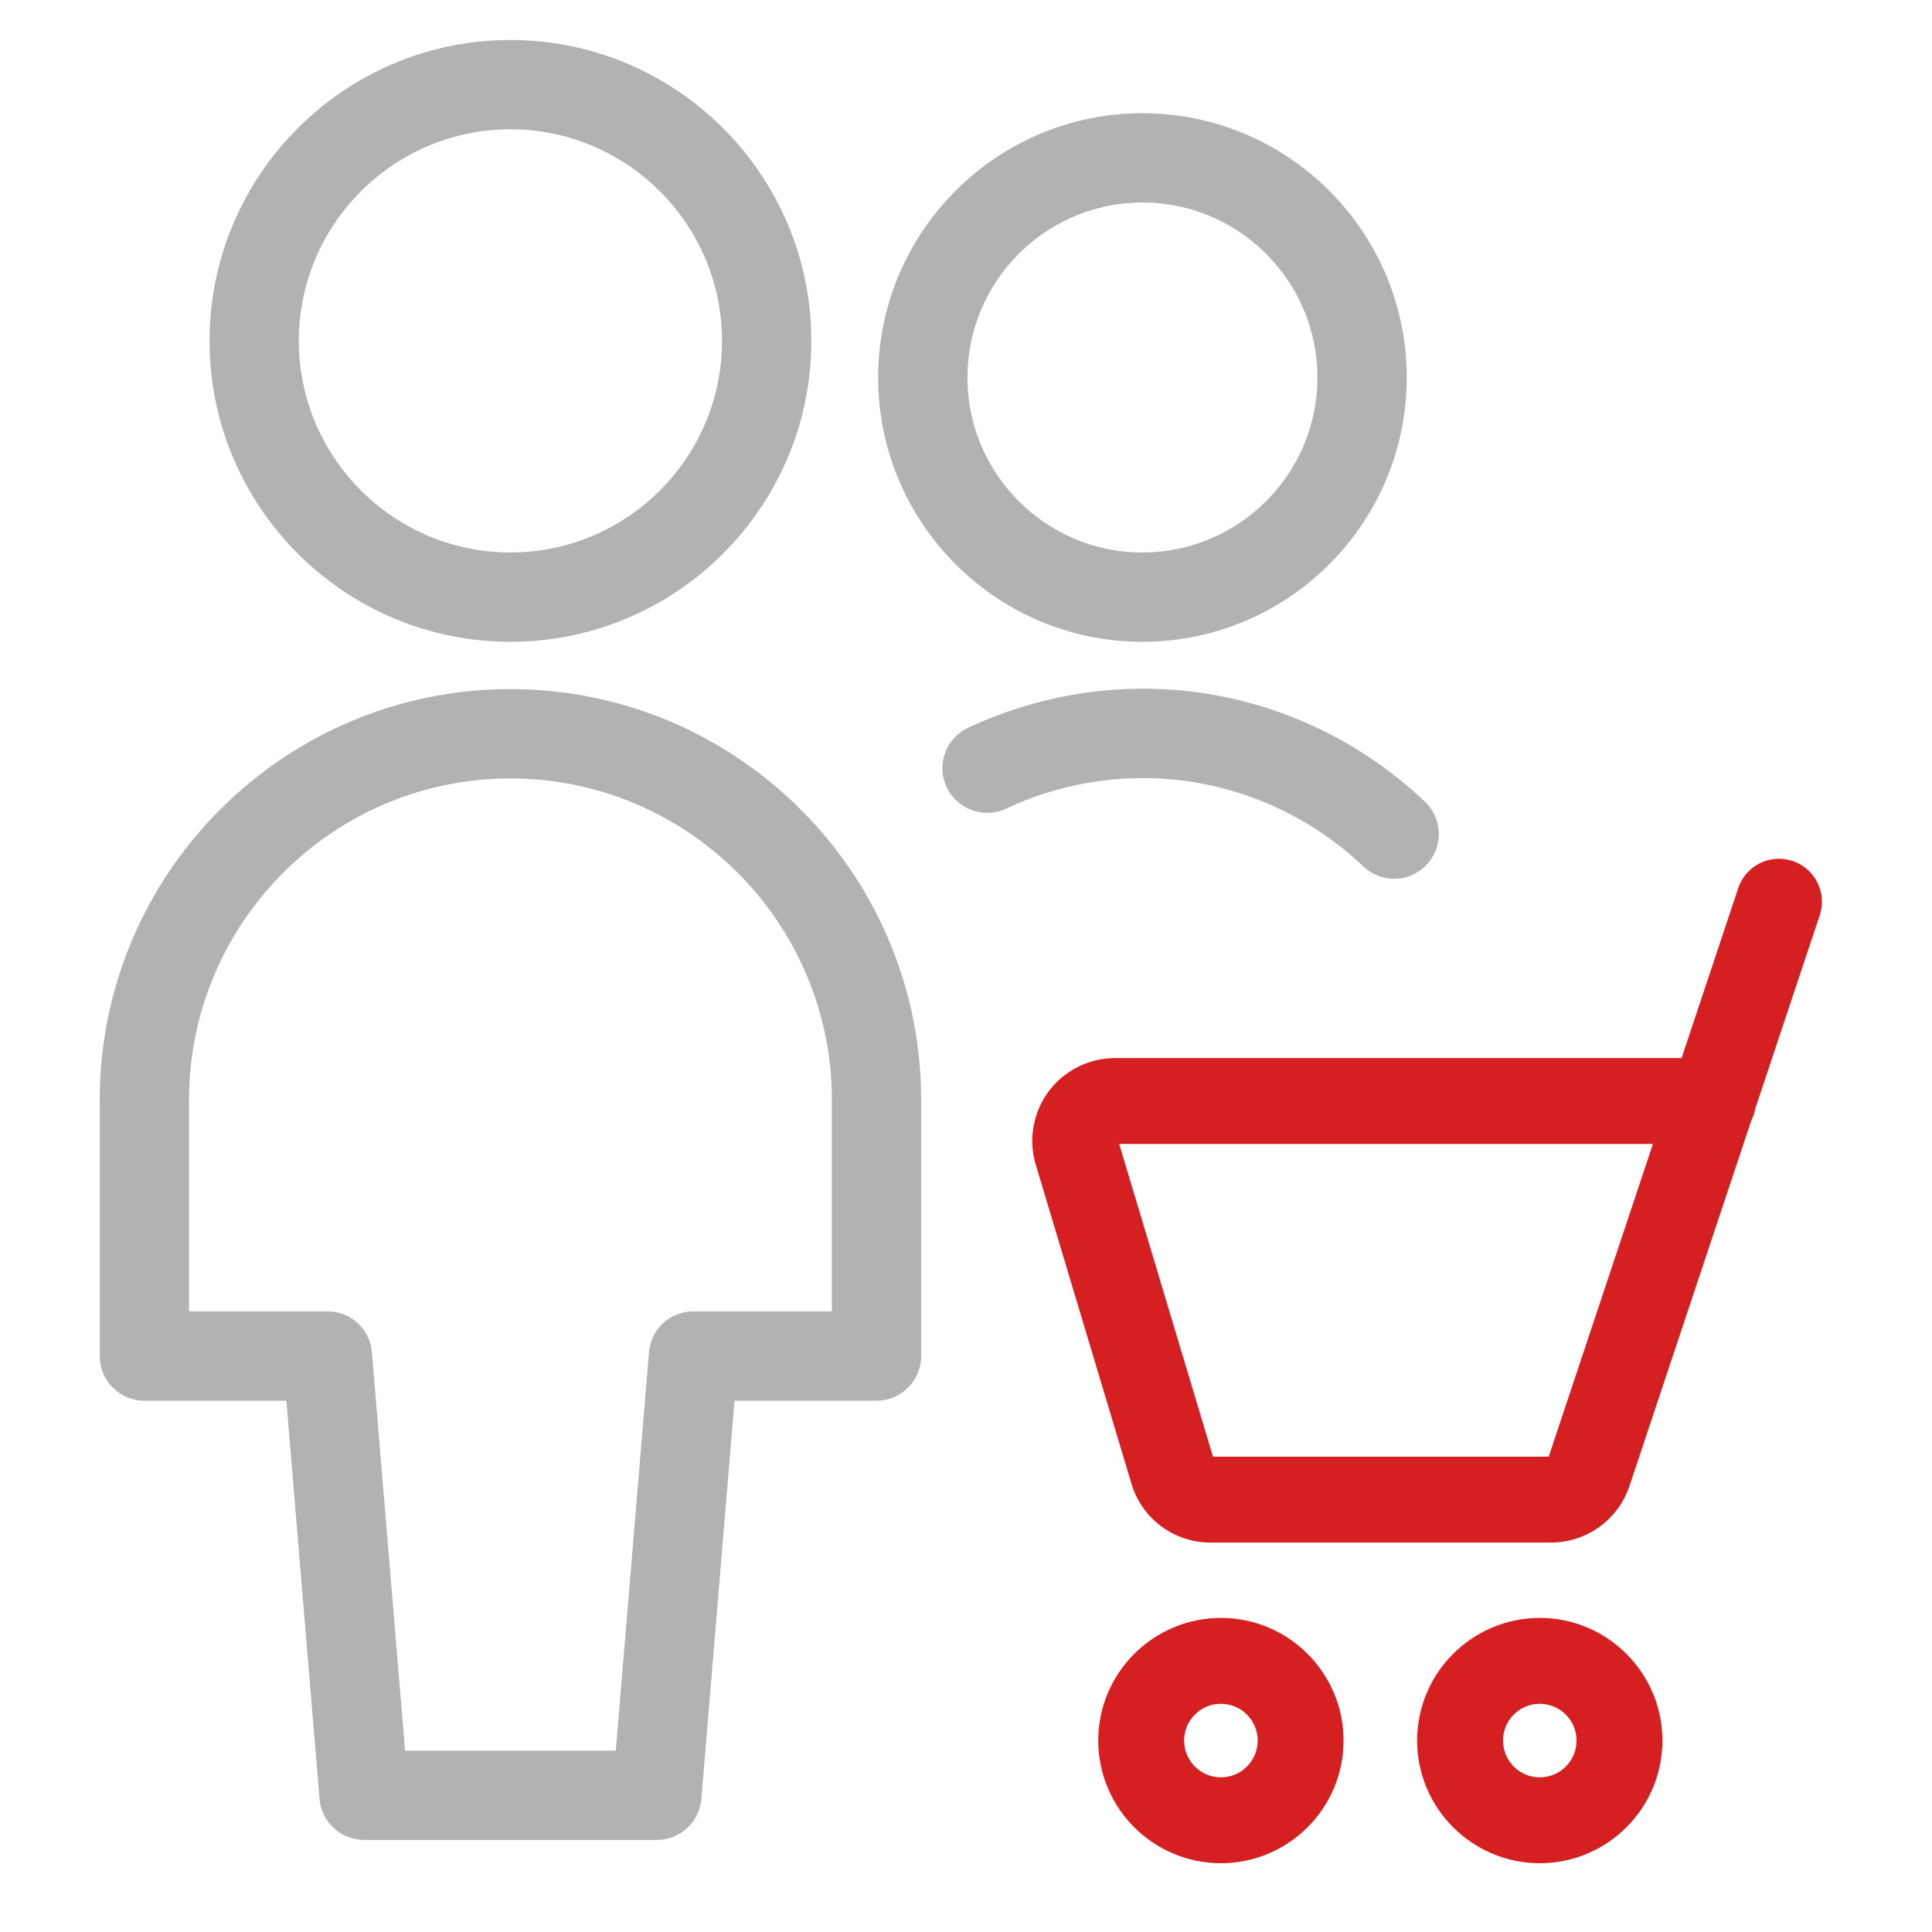
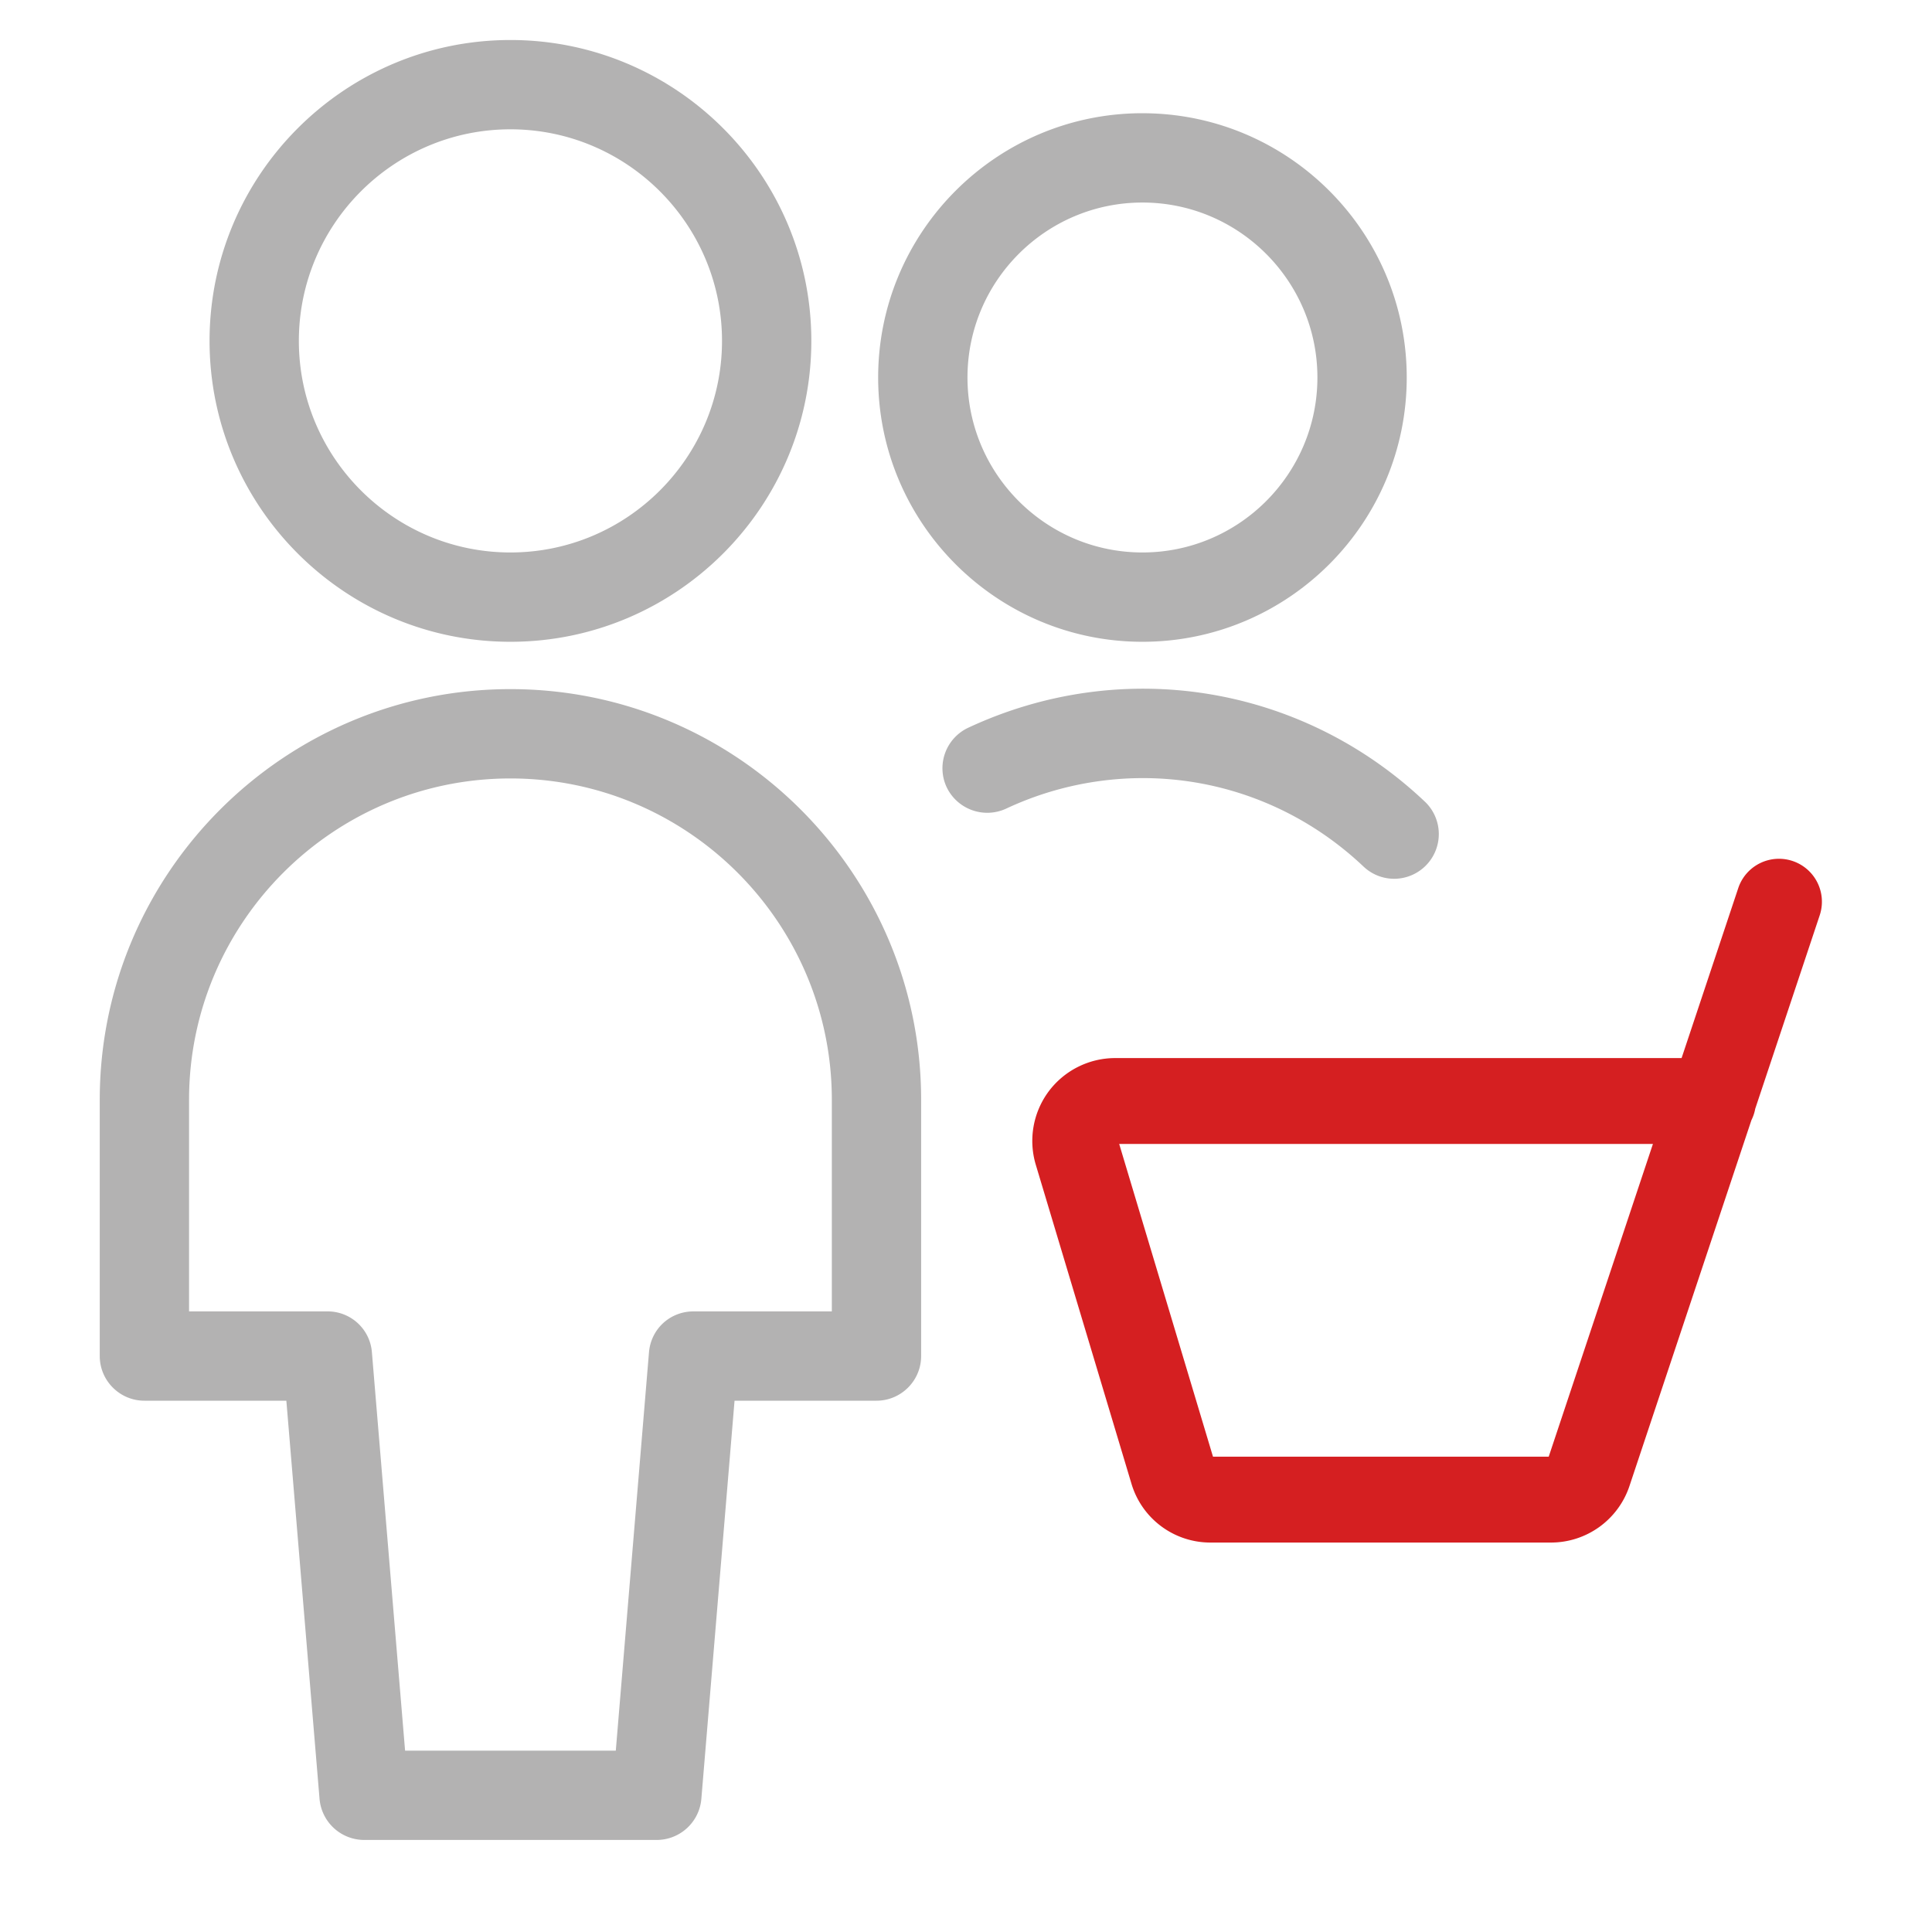
<svg xmlns="http://www.w3.org/2000/svg" id="Warstwa_1" x="0" y="0" viewBox="0 0 90 90" xml:space="preserve">
  <style>.st0{fill:#b3b2b2}.st1{fill:none}.st2{fill:#d51f21}</style>
  <path d="M42.91 51.233c0-10.549-8.582-19.131-19.132-19.131-10.549 0-19.131 8.582-19.131 19.131V63.17c0 1.146.933 2.08 2.08 2.08h6.612l.01.114 1.537 18.44a2.091 2.091 0 0 0 2.072 1.908h13.641a2.09 2.09 0 0 0 2.072-1.907l1.547-18.555h6.612c1.147 0 2.08-.934 2.08-2.08V51.233zm-4.16 9.857h-6.446c-1.091 0-1.982.82-2.072 1.907l-1.546 18.555h-9.815l-.01-.114-1.536-18.44a2.066 2.066 0 0 0-2.072-1.908H8.807v-9.857c0-8.254 6.716-14.97 14.971-14.97s14.972 6.716 14.972 14.97v9.857zM23.778 1.864c-7.728 0-14.016 6.288-14.016 14.016s6.288 14.017 14.016 14.017c7.73 0 14.017-6.288 14.017-14.017S31.507 1.864 23.778 1.864zm0 23.872c-5.434 0-9.856-4.421-9.856-9.856s4.422-9.856 9.856-9.856 9.856 4.422 9.856 9.856-4.421 9.856-9.856 9.856zM66.377 37.345c-5.749-5.444-14.1-6.793-21.275-3.443a2.084 2.084 0 0 0-1.005 2.765 2.096 2.096 0 0 0 2.767 1.005 15.039 15.039 0 0 1 6.375-1.425c3.744 0 7.421 1.414 10.279 4.121.389.367.896.569 1.43.569a2.083 2.083 0 0 0 1.43-3.592zM53.22 5.274c-6.789 0-12.312 5.523-12.312 12.311s5.523 12.312 12.311 12.312c6.79 0 12.312-5.523 12.312-12.312s-5.523-12.31-12.312-12.31zm0 20.462c-4.495 0-8.151-3.656-8.151-8.15s3.656-8.151 8.15-8.151c4.495 0 8.151 3.656 8.151 8.15s-3.656 8.151-8.15 8.151z" class="st0" />
  <path d="M0 0h90v90H0z" class="st1" />
-   <path d="M0 0h90v90H0z" class="st1" />
-   <path id="Oval_390" d="M71.73 86.796c-3.15 0-5.714-2.563-5.714-5.714s2.563-5.713 5.713-5.713 5.713 2.563 5.713 5.713-2.562 5.714-5.713 5.714zm0-7.427c-.946 0-1.714.769-1.714 1.713 0 .945.768 1.714 1.713 1.714.945 0 1.713-.769 1.713-1.714 0-.944-.768-1.713-1.713-1.713z" class="st2" />
-   <path id="Oval_391" d="M56.875 86.796c-3.15 0-5.714-2.563-5.714-5.714s2.564-5.713 5.714-5.713 5.713 2.563 5.713 5.713-2.563 5.714-5.713 5.714zm0-7.427c-.945 0-1.714.769-1.714 1.713 0 .945.769 1.714 1.714 1.714.944 0 1.713-.769 1.713-1.714 0-.944-.769-1.713-1.713-1.713z" class="st2" />
  <path id="Shape_1038" d="M72.253 71.858H56.4a3.834 3.834 0 0 1-3.694-2.747L48.25 54.255a3.87 3.87 0 0 1 .6-3.411 3.872 3.872 0 0 1 3.095-1.555h26.39l2.639-7.916a2 2 0 1 1 3.795 1.265l-3.004 9.013a1.993 1.993 0 0 1-.177.53l-5.68 17.039a3.855 3.855 0 0 1-3.654 2.638zm-15.747-4h15.639L77 53.289H52.136l4.37 14.569z" class="st2" />
</svg>